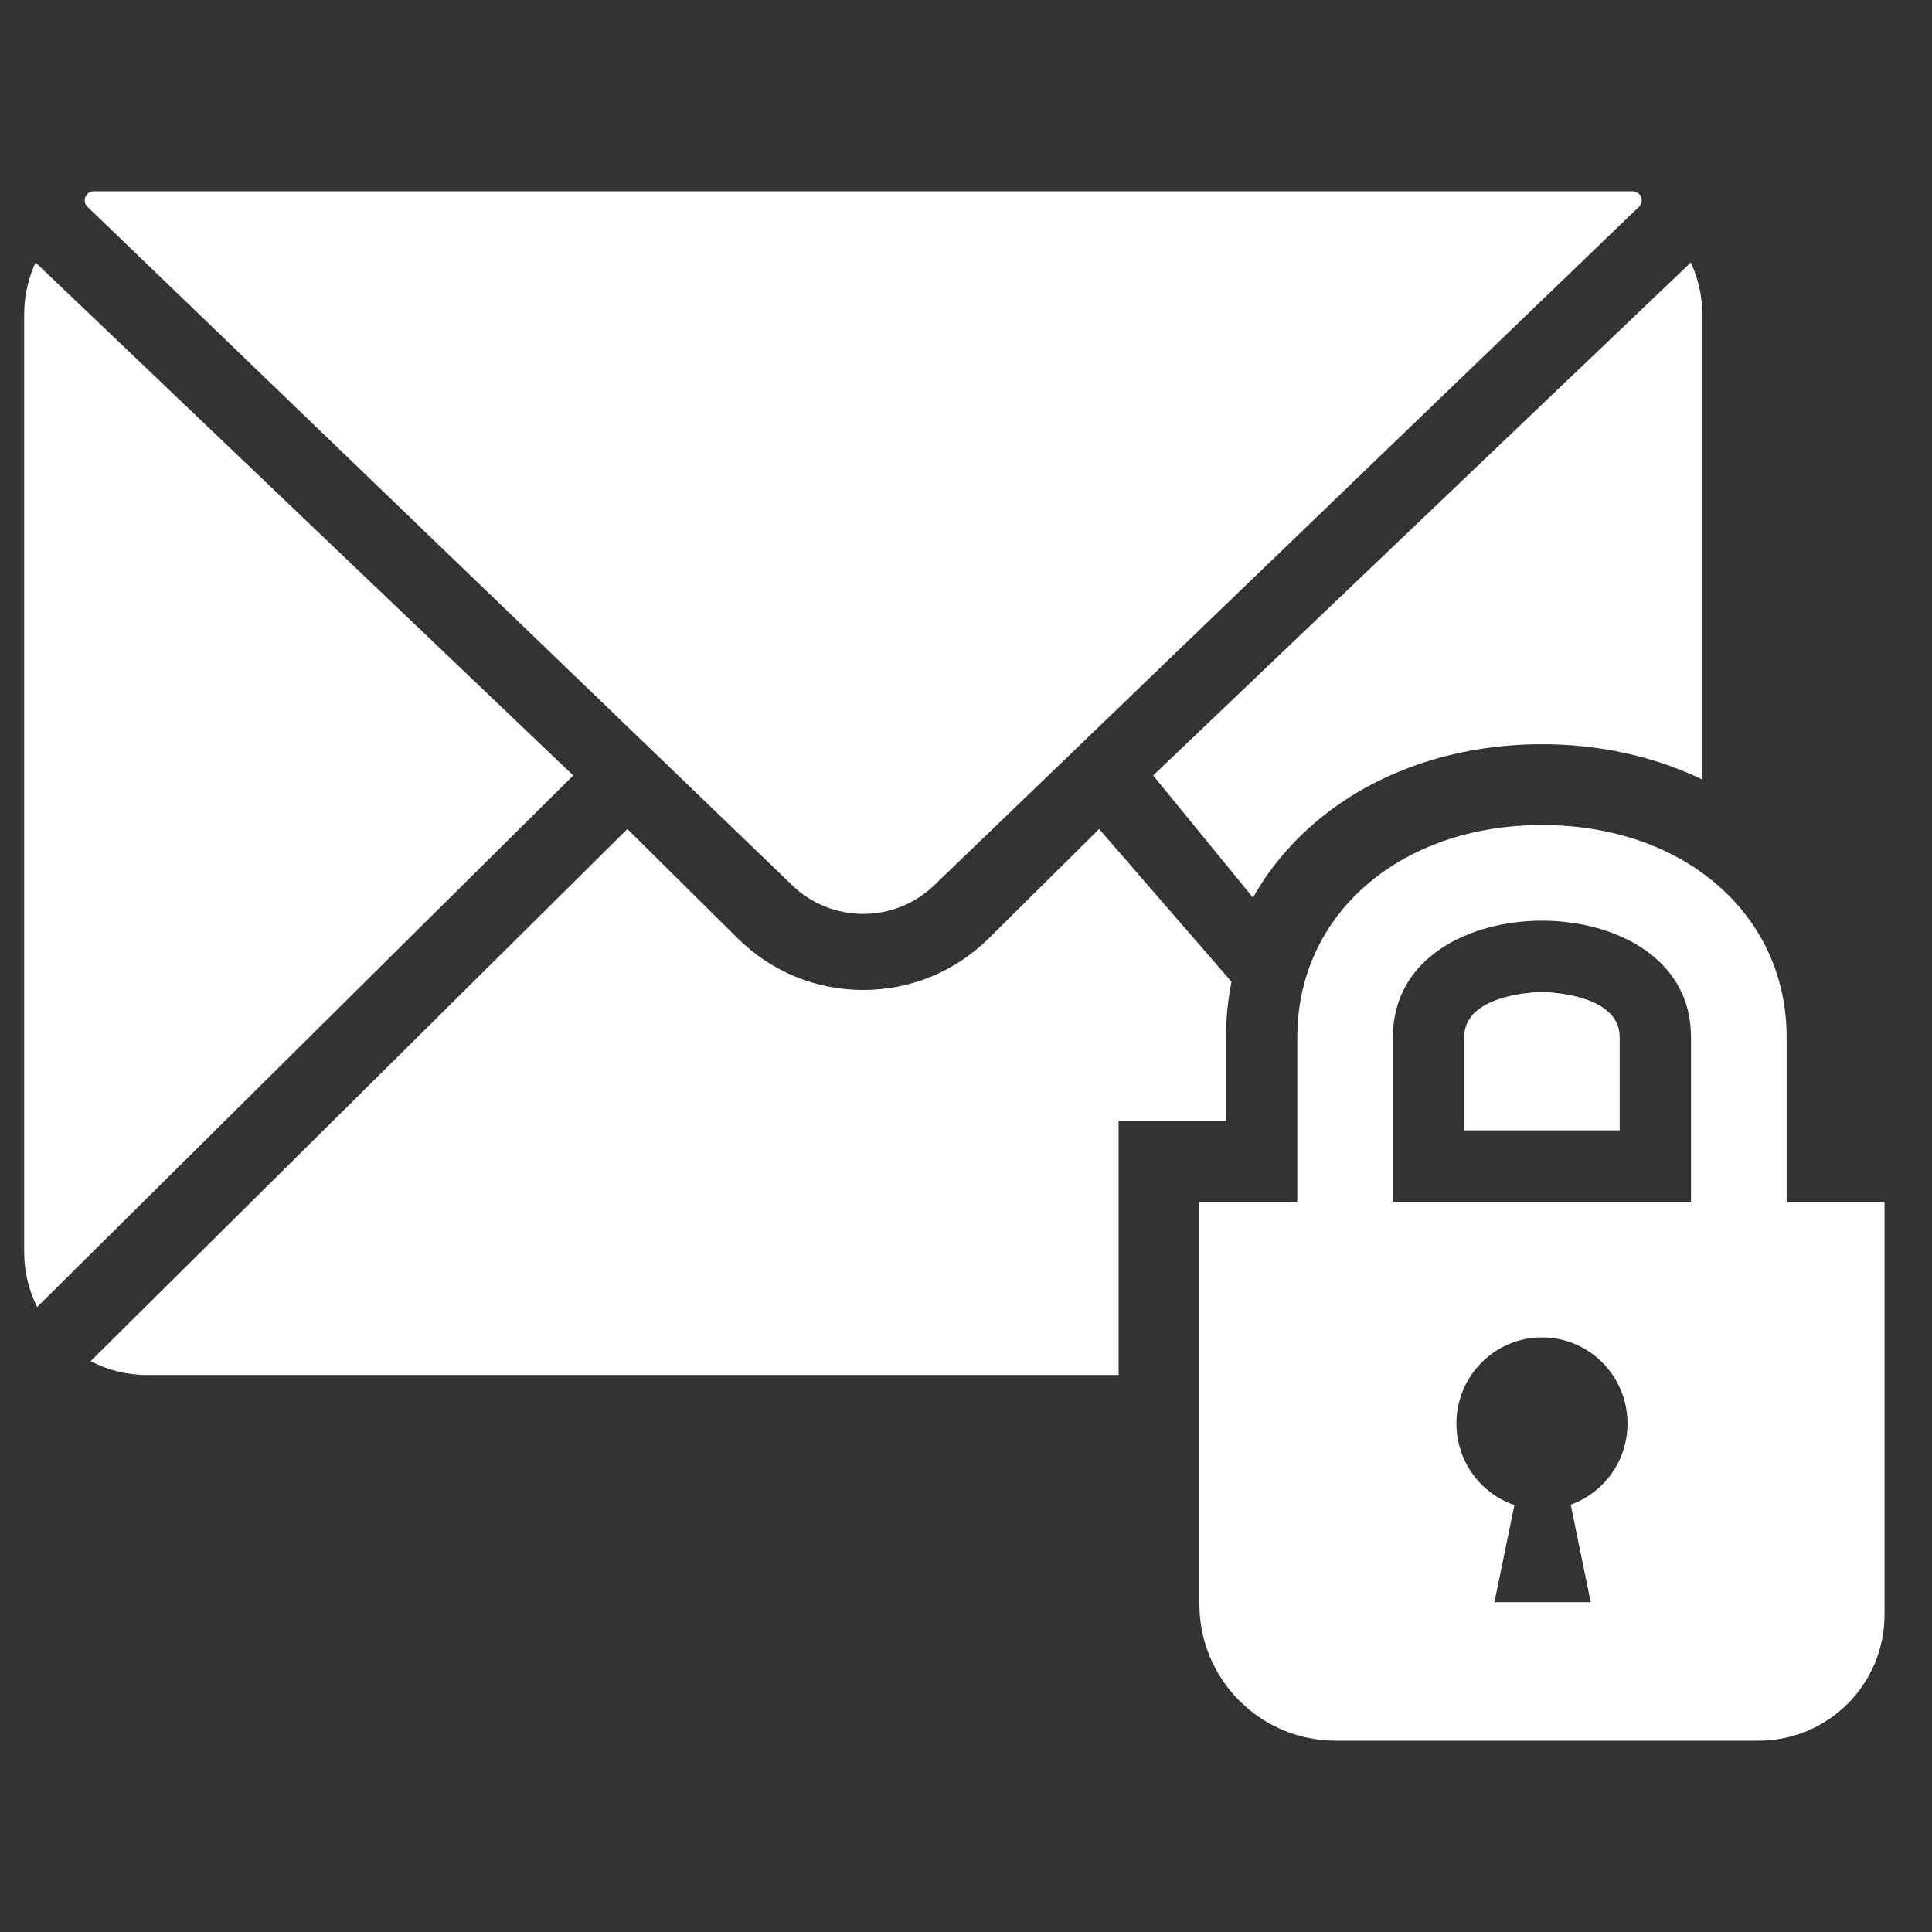
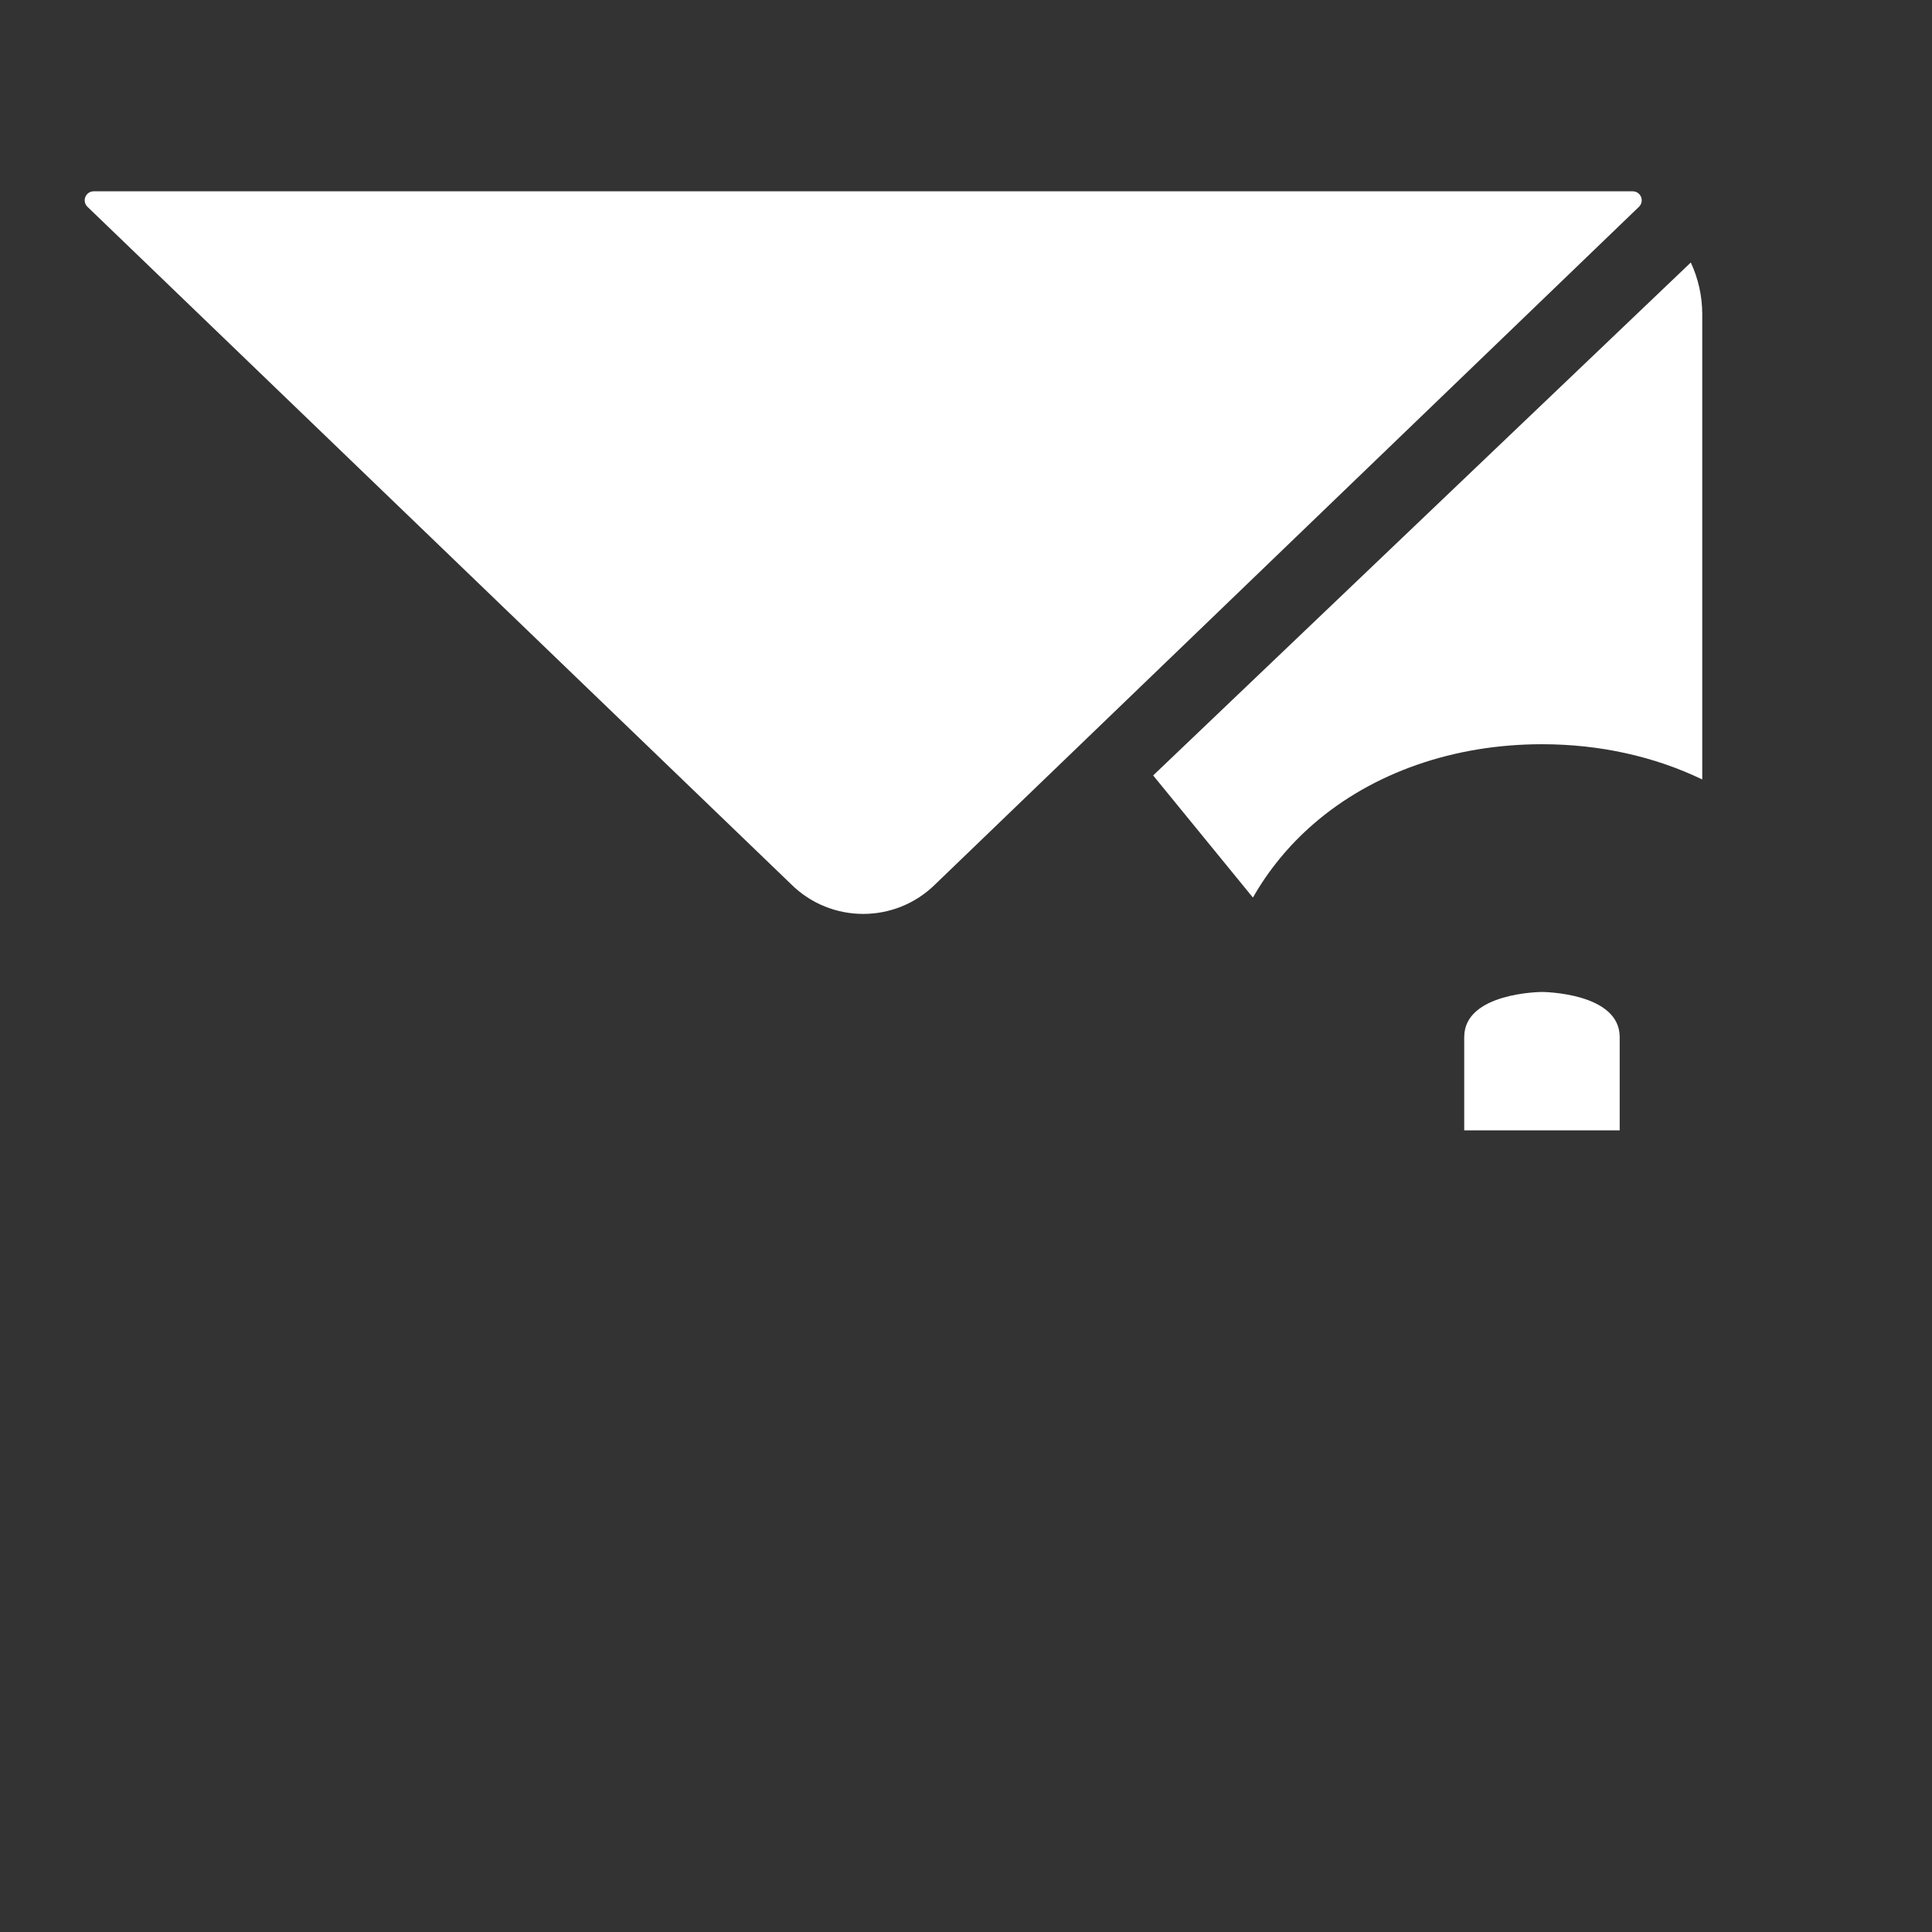
<svg xmlns="http://www.w3.org/2000/svg" id="Layer_1" version="1.1" viewBox="0 0 100 100">
  <rect x="0" y="0" width="100" height="100" fill="#333333" stroke="none" />
  <defs>
    <style>
      .st0 {
        fill: #fff;
      }
    </style>
  </defs>
  <path class="st0" d="M83.835,58.507v-4.83c0-2.306-3.983-2.333-4.024-2.333-.04,0-4.023.027-4.023,2.333v4.83h8.047Z" />
  <g>
-     <path class="st0" d="M1.843,13.588c-.379.815-.592,1.723-.592,2.681v48.534c0,1.024.243,1.991.672,2.848l27.749-27.512L1.843,13.588Z" />
    <path class="st0" d="M40.948,45.768c1.033,1.024,2.383,1.536,3.732,1.536s2.698-.512,3.732-1.536L84.832,10.705c.002-.002.003-.003.005-.005.134-.133.175-.334.103-.509-.072-.175-.242-.289-.431-.289H4.85c-.189,0-.359.114-.431.289-.072.175-.031.376.103.509l.003.002,36.423,35.065Z" />
    <path class="st0" d="M67.989,42.645c3.069-2.659,7.268-4.124,11.823-4.124,2.993,0,5.83.636,8.296,1.824v-24.077c0-.958-.213-1.866-.592-2.681l-27.829,26.55,5.164,6.321c.806-1.415,1.856-2.702,3.139-3.813Z" />
-     <path class="st0" d="M57.898,58.015h5.56v-4.338c0-.978.099-1.934.285-2.861l-6.853-7.906-5.707,5.654c-1.742,1.725-4.051,2.676-6.502,2.676s-4.76-.95-6.502-2.676l-5.707-5.654-27.784,27.545c.878.457,1.875.716,2.933.716h50.278v-13.156Z" />
  </g>
  <g>
-     <path class="st0" d="M72.098,68.087h-4.95v-14.41c0-6.358,5.326-10.973,12.664-10.973,7.338,0,12.664,4.615,12.664,10.973v14.281h-4.95v-14.281c0-4.138-3.999-6.023-7.714-6.023s-7.714,1.885-7.714,6.023v14.41Z" />
-     <path class="st0" d="M62.08,62.198v20.835c0,3.902,3.163,7.065,7.065,7.065h21.877c3.602,0,6.521-2.92,6.521-6.521v-21.378h-35.463ZM81.3,77.879l1.034,5.05h-4.983l1.034-5.027c-1.744-.599-3.001-2.259-3.001-4.219,0-2.463,1.982-4.46,4.428-4.46,2.445,0,4.428,1.997,4.428,4.46,0,1.937-1.227,3.58-2.94,4.197Z" />
-   </g>
+     </g>
</svg>